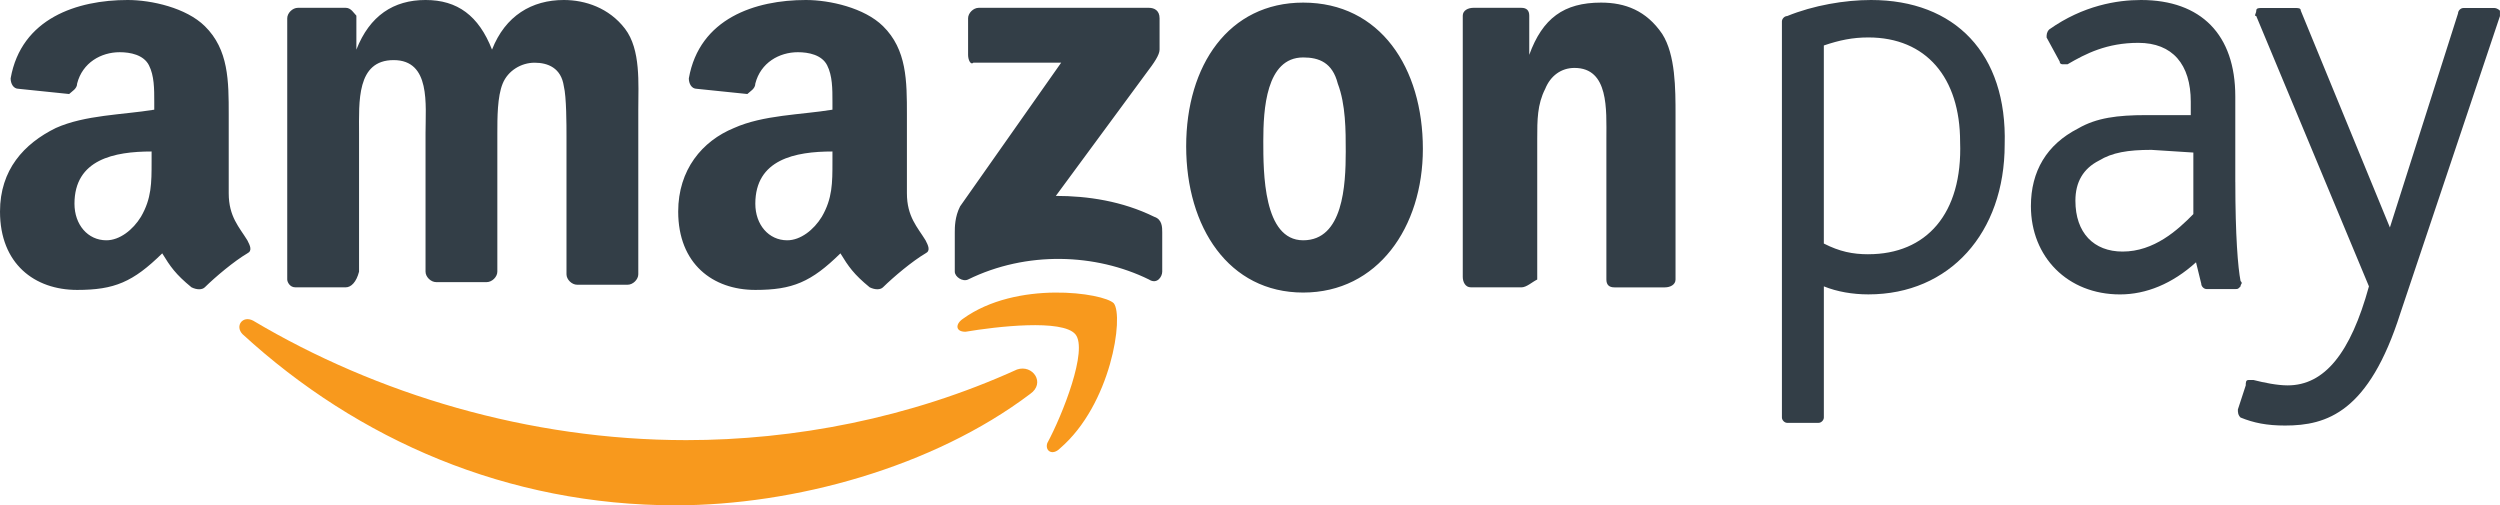
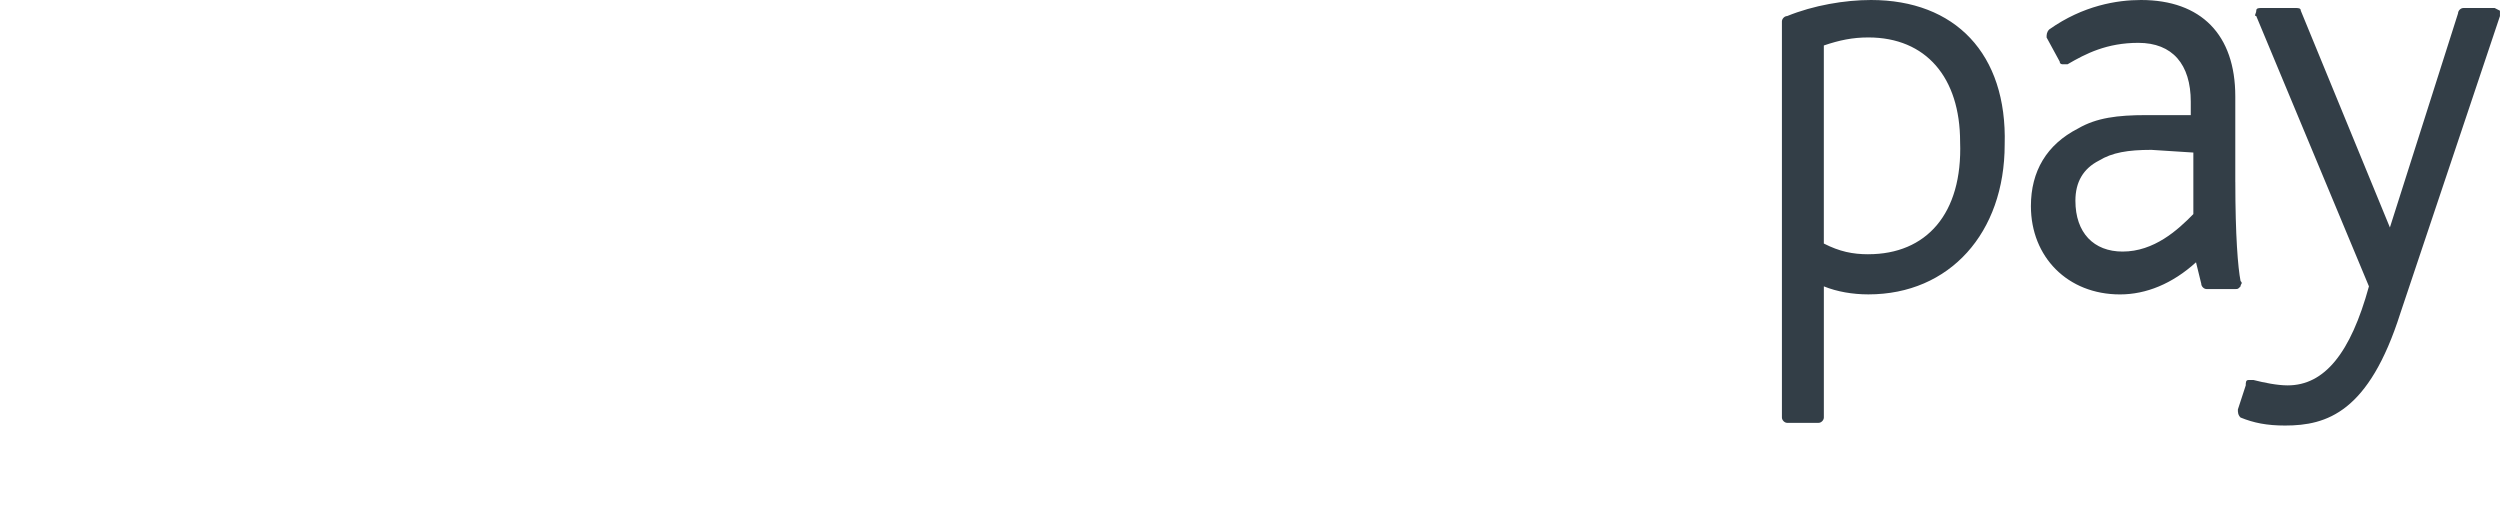
<svg xmlns="http://www.w3.org/2000/svg" version="1.1" viewBox="0 0 94 19">
  <title>amazon-pay</title>
  <desc>Created with Sketch.</desc>
  <g fill="none" fill-rule="evenodd">
    <g transform="translate(-57 -69)">
      <g transform="translate(57 69)">
-         <path d="m70.35 0c-0.985 0-2.168 0.201-3.153 0.604-0.099 0-0.197 0.101-0.197 0.201v14.893c0 0.101 0.099 0.201 0.197 0.201h1.183c0.099 0 0.197-0.101 0.197-0.201v-4.931c0.493 0.201 1.084 0.302 1.675 0.302 3.055 0 5.124-2.314 5.124-5.635 0.099-3.421-1.872-5.434-5.026-5.434zm-0.099 9.56c-0.591 0-1.084-0.101-1.675-0.403v-7.447c0.591-0.201 1.084-0.302 1.675-0.302 2.168 0 3.449 1.509 3.449 3.925 0.099 2.717-1.281 4.226-3.449 4.226zm13.796-2.717v-3.22c0-2.314-1.281-3.623-3.547-3.623-0.887 0-2.168 0.201-3.449 1.107-0.099 0.101-0.099 0.201-0.099 0.302l0.493 0.906c0 0.101 0.099 0.101 0.099 0.101h0.197c0.69-0.403 1.478-0.805 2.661-0.805 1.281 0 1.971 0.805 1.971 2.214v0.503h-1.675c-1.084 0-1.872 0.101-2.562 0.503-1.183 0.604-1.774 1.61-1.774 2.918 0 1.912 1.38 3.321 3.35 3.321 0.985 0 1.971-0.403 2.858-1.208l0.197 0.805c0 0.101 0.099 0.201 0.197 0.201h1.084c0.099 0 0.099 0 0.197-0.101 0-0.101 0.099-0.101 0-0.201-0.099-0.503-0.197-1.711-0.197-3.723zm-1.577-1.107v2.314c-0.591 0.604-1.478 1.409-2.661 1.409-1.084 0-1.774-0.704-1.774-1.912 0-0.704 0.296-1.208 0.887-1.509 0.493-0.302 1.084-0.403 1.971-0.403l1.577 0.101zm11.332-5.434h-1.183c-0.099 0-0.197 0.101-0.197 0.201l-2.562 8.05-3.35-8.151c0-0.101-0.099-0.101-0.197-0.101h-1.281c-0.099 0-0.197 0-0.197 0.101s-0.099 0.201 0 0.201l4.237 10.164c-0.69 2.516-1.675 3.723-3.055 3.723-0.394 0-0.887-0.101-1.281-0.201h-0.197c-0.099 0-0.099 0.101-0.099 0.201l-0.296 0.906c0 0.101 0 0.201 0.099 0.302 0.493 0.201 0.985 0.302 1.675 0.302 1.577 0 3.153-0.503 4.336-4.226l3.744-11.17v-0.201c-0.099-0.101-0.197-0.101-0.197-0.101z" fill="#333E47" />
-         <path d="m38.733 14.813c-3.652 2.758-8.884 4.187-13.326 4.187-6.317 0-11.944-2.451-16.287-6.434-0.296-0.306 0-0.715 0.395-0.511 4.639 2.758 10.364 4.494 16.287 4.494 4.047 0 8.39-0.817 12.437-2.655 0.592-0.204 1.086 0.511 0.494 0.919" fill="#F8991D" />
-         <path d="m40.436 12.571c-0.481-0.584-2.98-0.292-4.134-0.097-0.385 0-0.385-0.292-0.096-0.487 2.019-1.461 5.287-0.974 5.672-0.584 0.385 0.487-0.096 3.798-2.019 5.453-0.288 0.292-0.577 0.097-0.481-0.195 0.577-1.071 1.538-3.506 1.058-4.09" fill="#F8991D" />
-         <path d="m36.4 2.062v-1.375c0-0.196 0.2-0.393 0.4-0.393h6.4c0.2 0 0.4 0.098 0.4 0.393v1.179c0 0.196-0.2 0.491-0.5 0.884l-3.4 4.616c1.2 0 2.5 0.196 3.7 0.786 0.3 0.098 0.3 0.393 0.3 0.589v1.473c0 0.196-0.2 0.491-0.5 0.295-2-0.982-4.6-1.08-6.8 0-0.2 0.098-0.5-0.098-0.5-0.295v-1.473c0-0.196 0-0.589 0.2-0.982l3.8-5.402h-3.3c-0.1 0.098-0.2-0.098-0.2-0.295zm-23.4 8.741h-1.9c-0.2 0-0.3-0.196-0.3-0.295v-9.821c0-0.196 0.2-0.393 0.4-0.393h1.8c0.2 0 0.3 0.196 0.4 0.295v1.277c0.5-1.277 1.4-1.866 2.6-1.866s2 0.589 2.5 1.866c0.5-1.277 1.5-1.866 2.7-1.866 0.8 0 1.7 0.295 2.3 1.08 0.6 0.786 0.5 2.062 0.5 3.045v6.188c0 0.196-0.2 0.393-0.4 0.393h-1.9c-0.2 0-0.4-0.196-0.4-0.393v-5.205c0-0.393 0-1.473-0.1-1.866-0.1-0.688-0.6-0.884-1.1-0.884s-1 0.295-1.2 0.786-0.2 1.277-0.2 1.866v5.205c0 0.196-0.2 0.393-0.4 0.393h-1.9c-0.2 0-0.4-0.196-0.4-0.393v-5.205c0-1.08 0.2-2.75-1.2-2.75s-1.3 1.571-1.3 2.75v5.205c-0.1 0.393-0.3 0.589-0.5 0.589zm36-10.705c2.9 0 4.5 2.455 4.5 5.5 0 2.946-1.7 5.402-4.5 5.402s-4.4-2.455-4.4-5.5 1.6-5.402 4.4-5.402zm0 2.062c-1.4 0-1.5 1.964-1.5 3.143s0 3.732 1.5 3.732 1.6-2.062 1.6-3.339c0-0.786 0-1.768-0.3-2.554-0.2-0.786-0.7-0.982-1.3-0.982zm8.2 8.643h-1.9c-0.2 0-0.3-0.196-0.3-0.393v-9.821c0-0.196 0.2-0.295 0.4-0.295h1.8c0.2 0 0.3 0.098 0.3 0.295v1.473c0.5-1.375 1.3-1.964 2.7-1.964 0.9 0 1.7 0.295 2.3 1.179 0.5 0.786 0.5 2.062 0.5 3.045v6.188c0 0.196-0.2 0.295-0.4 0.295h-1.9c-0.2 0-0.3-0.098-0.3-0.295v-5.304c0-1.08 0.1-2.652-1.2-2.652-0.5 0-0.9 0.295-1.1 0.786-0.3 0.589-0.3 1.179-0.3 1.866v5.304c-0.2 0.098-0.4 0.295-0.6 0.295zm-22.4-1.768c-0.3-0.491-0.7-0.884-0.7-1.768v-2.946c0-1.277 0-2.455-0.9-3.339-0.7-0.688-2-0.982-2.9-0.982-1.9 0-4 0.688-4.4 2.946 0 0.196 0.1 0.393 0.3 0.393l1.9 0.196c0.1-0.098 0.3-0.196 0.3-0.393 0.2-0.786 0.9-1.179 1.6-1.179 0.4 0 0.9 0.098 1.1 0.491 0.2 0.393 0.2 0.884 0.2 1.375v0.295c-1.2 0.196-2.6 0.196-3.7 0.688-1.2 0.491-2.1 1.571-2.1 3.143 0 1.964 1.3 2.946 2.9 2.946 1.4 0 2.1-0.295 3.2-1.375 0.3 0.491 0.5 0.786 1.1 1.277 0.2 0.098 0.4 0.098 0.5 0 0.4-0.393 1.1-0.982 1.6-1.277 0.2-0.098 0.1-0.295 0-0.491zm-3.5-2.946c0 0.786 0 1.375-0.4 2.062-0.3 0.491-0.8 0.884-1.3 0.884-0.7 0-1.2-0.589-1.2-1.375 0-1.67 1.5-1.964 2.9-1.964v0.393zm-22 2.946c-0.3-0.491-0.7-0.884-0.7-1.768v-2.946c0-1.277 0-2.455-0.9-3.339-0.7-0.688-2-0.982-2.9-0.982-1.9 4.3616e-16 -4 0.688-4.4 2.946 0 0.196 0.1 0.393 0.3 0.393l1.9 0.196c0.1-0.098 0.3-0.196 0.3-0.393 0.2-0.786 0.9-1.179 1.6-1.179 0.4 0 0.9 0.098 1.1 0.491 0.2 0.393 0.2 0.884 0.2 1.375v0.295c-1.2 0.196-2.6 0.196-3.7 0.688-1.2 0.589-2.1 1.571-2.1 3.143 0 1.964 1.3 2.946 2.9 2.946 1.4 0 2.1-0.295 3.2-1.375 0.3 0.491 0.5 0.786 1.1 1.277 0.2 0.098 0.4 0.098 0.5 0 0.4-0.393 1.1-0.982 1.6-1.277 0.2-0.098 0.1-0.295 0-0.491zm-3.6-2.946c0 0.786 0 1.375-0.4 2.062-0.3 0.491-0.8 0.884-1.3 0.884-0.7 0-1.2-0.589-1.2-1.375 0-1.67 1.5-1.964 2.9-1.964v0.393z" fill="#333E47" />
+         <path d="m70.35 0c-0.985 0-2.168 0.201-3.153 0.604-0.099 0-0.197 0.101-0.197 0.201v14.893c0 0.101 0.099 0.201 0.197 0.201h1.183c0.099 0 0.197-0.101 0.197-0.201v-4.931c0.493 0.201 1.084 0.302 1.675 0.302 3.055 0 5.124-2.314 5.124-5.635 0.099-3.421-1.872-5.434-5.026-5.434zm-0.099 9.56c-0.591 0-1.084-0.101-1.675-0.403v-7.447c0.591-0.201 1.084-0.302 1.675-0.302 2.168 0 3.449 1.509 3.449 3.925 0.099 2.717-1.281 4.226-3.449 4.226zm13.796-2.717v-3.22c0-2.314-1.281-3.623-3.547-3.623-0.887 0-2.168 0.201-3.449 1.107-0.099 0.101-0.099 0.201-0.099 0.302l0.493 0.906c0 0.101 0.099 0.101 0.099 0.101h0.197c0.69-0.403 1.478-0.805 2.661-0.805 1.281 0 1.971 0.805 1.971 2.214v0.503h-1.675c-1.084 0-1.872 0.101-2.562 0.503-1.183 0.604-1.774 1.61-1.774 2.918 0 1.912 1.38 3.321 3.35 3.321 0.985 0 1.971-0.403 2.858-1.208l0.197 0.805c0 0.101 0.099 0.201 0.197 0.201h1.084c0.099 0 0.099 0 0.197-0.101 0-0.101 0.099-0.101 0-0.201-0.099-0.503-0.197-1.711-0.197-3.723zm-1.577-1.107v2.314c-0.591 0.604-1.478 1.409-2.661 1.409-1.084 0-1.774-0.704-1.774-1.912 0-0.704 0.296-1.208 0.887-1.509 0.493-0.302 1.084-0.403 1.971-0.403l1.577 0.101zm11.332-5.434h-1.183c-0.099 0-0.197 0.101-0.197 0.201l-2.562 8.05-3.35-8.151c0-0.101-0.099-0.101-0.197-0.101h-1.281c-0.099 0-0.197 0-0.197 0.101s-0.099 0.201 0 0.201l4.237 10.164c-0.69 2.516-1.675 3.723-3.055 3.723-0.394 0-0.887-0.101-1.281-0.201h-0.197c-0.099 0-0.099 0.101-0.099 0.201l-0.296 0.906c0 0.101 0 0.201 0.099 0.302 0.493 0.201 0.985 0.302 1.675 0.302 1.577 0 3.153-0.503 4.336-4.226l3.744-11.17v-0.201z" fill="#333E47" />
      </g>
    </g>
  </g>
</svg>